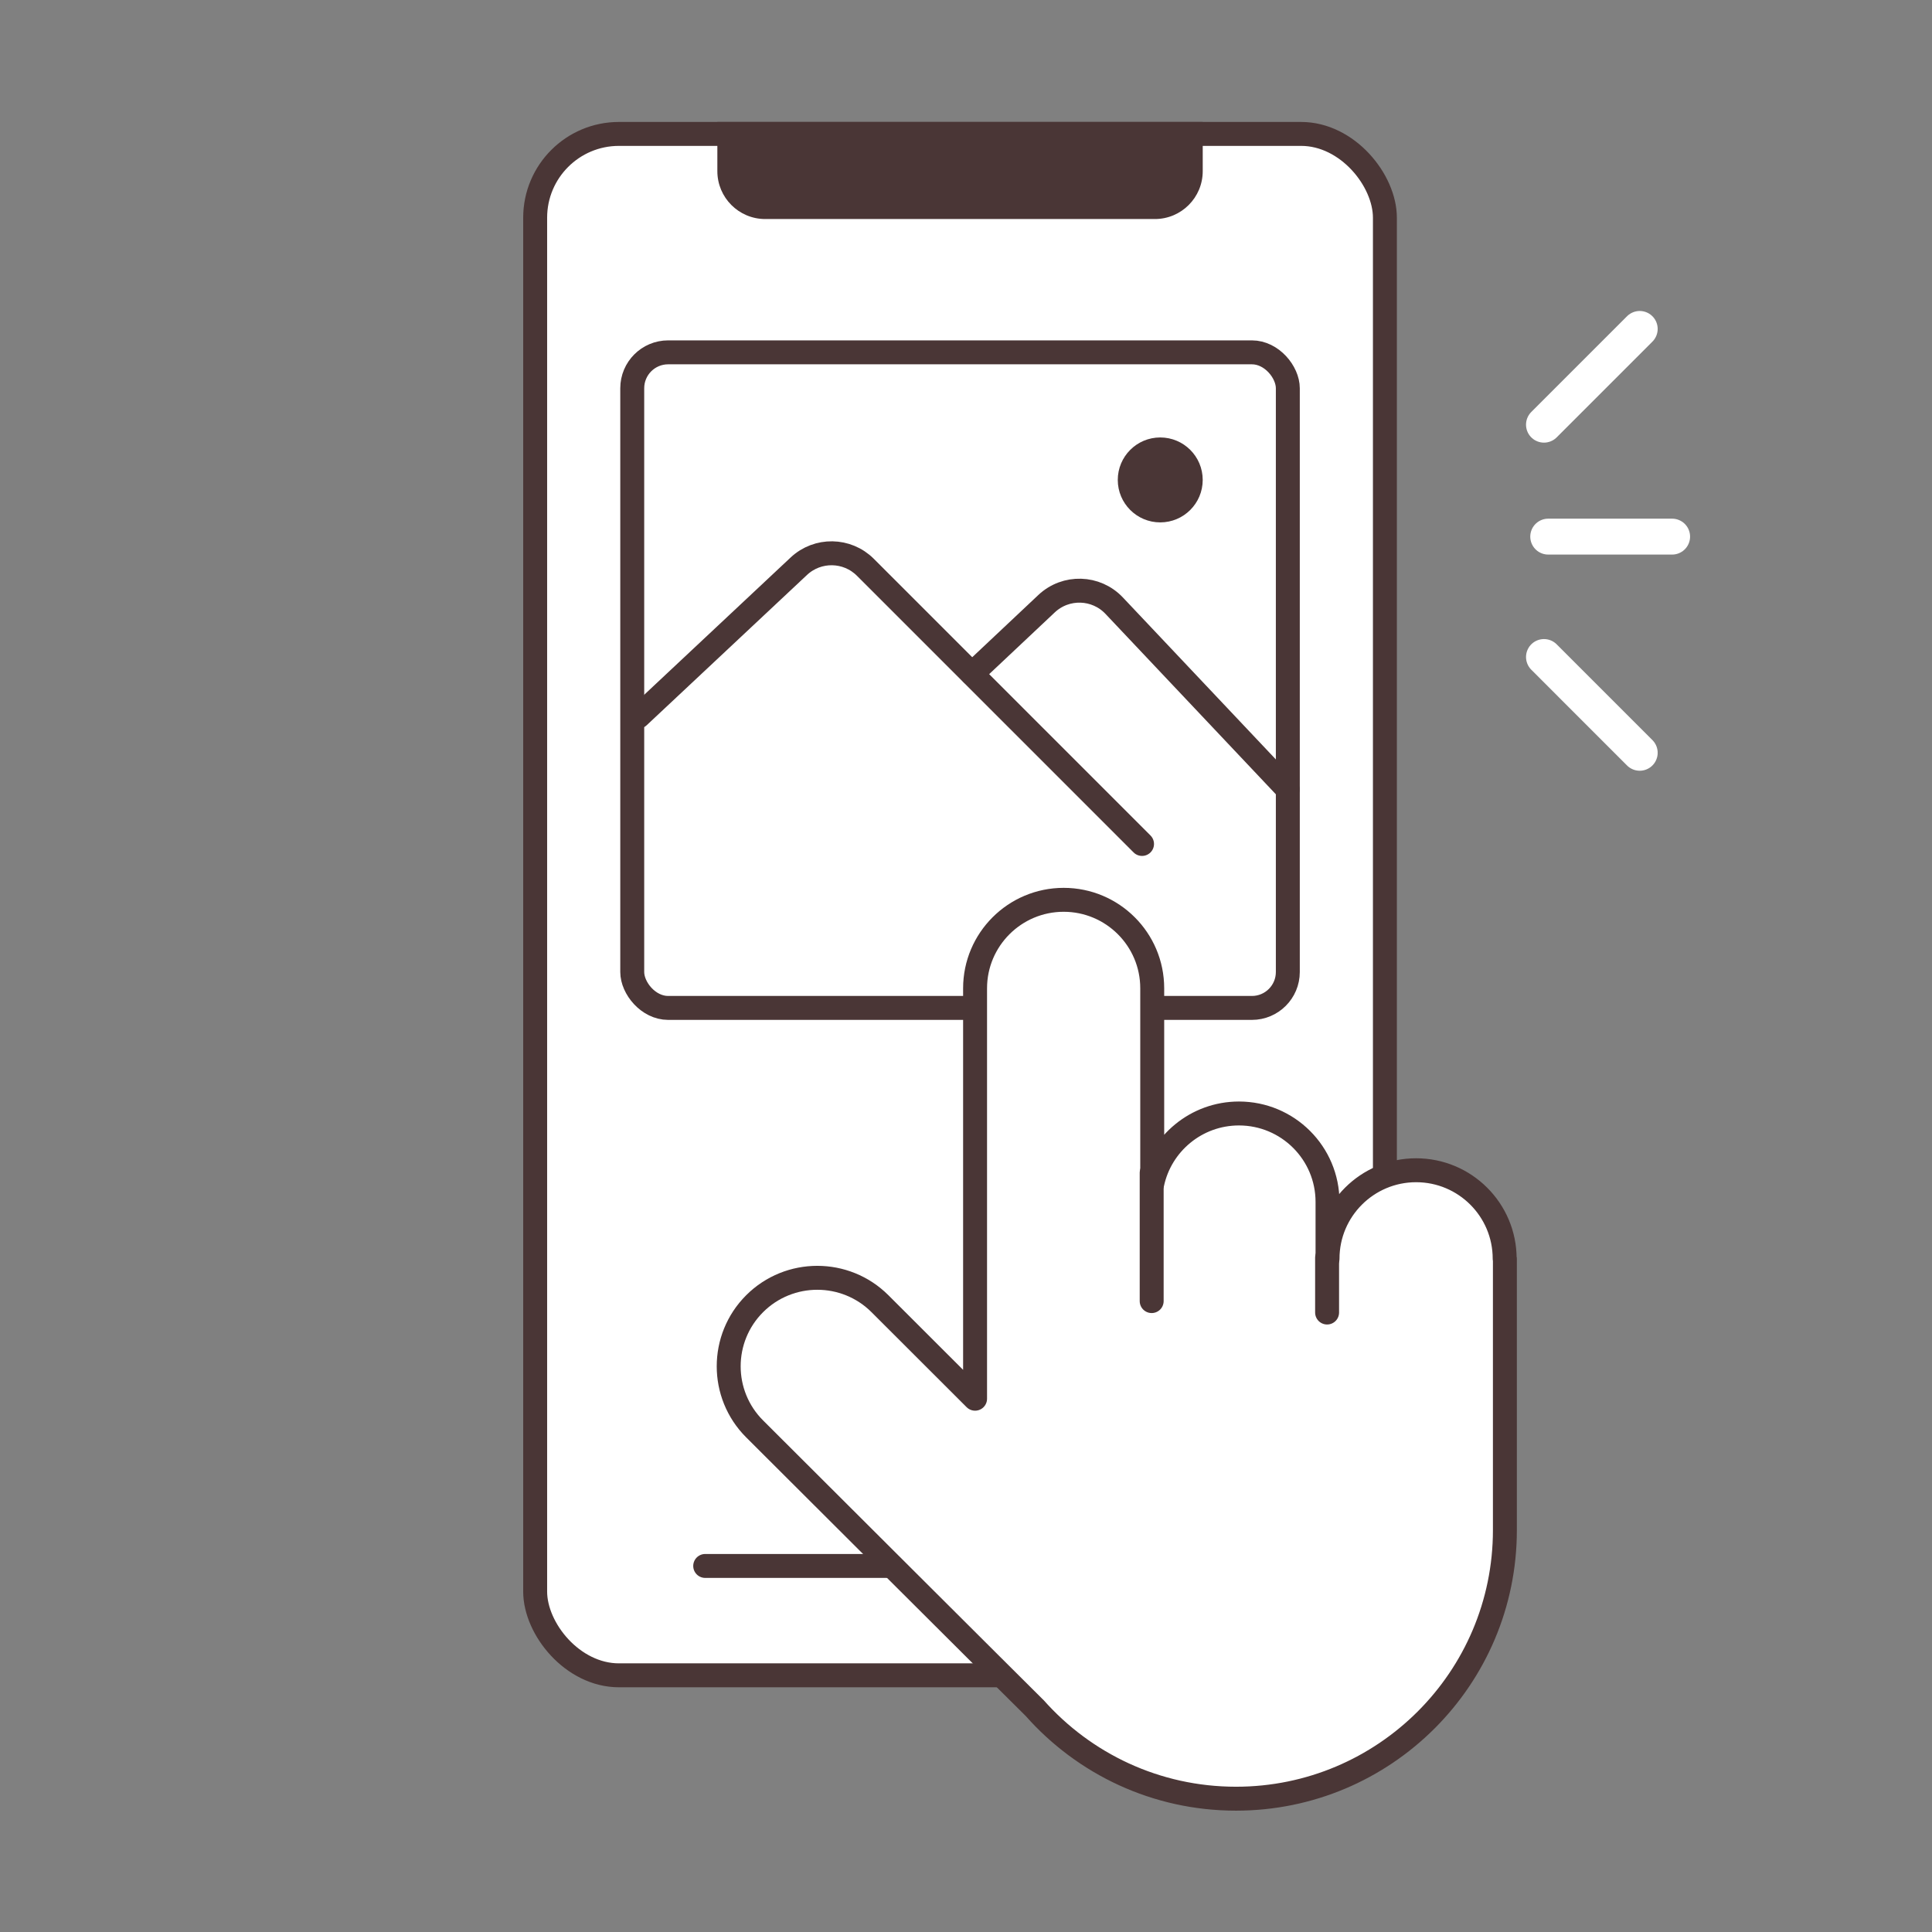
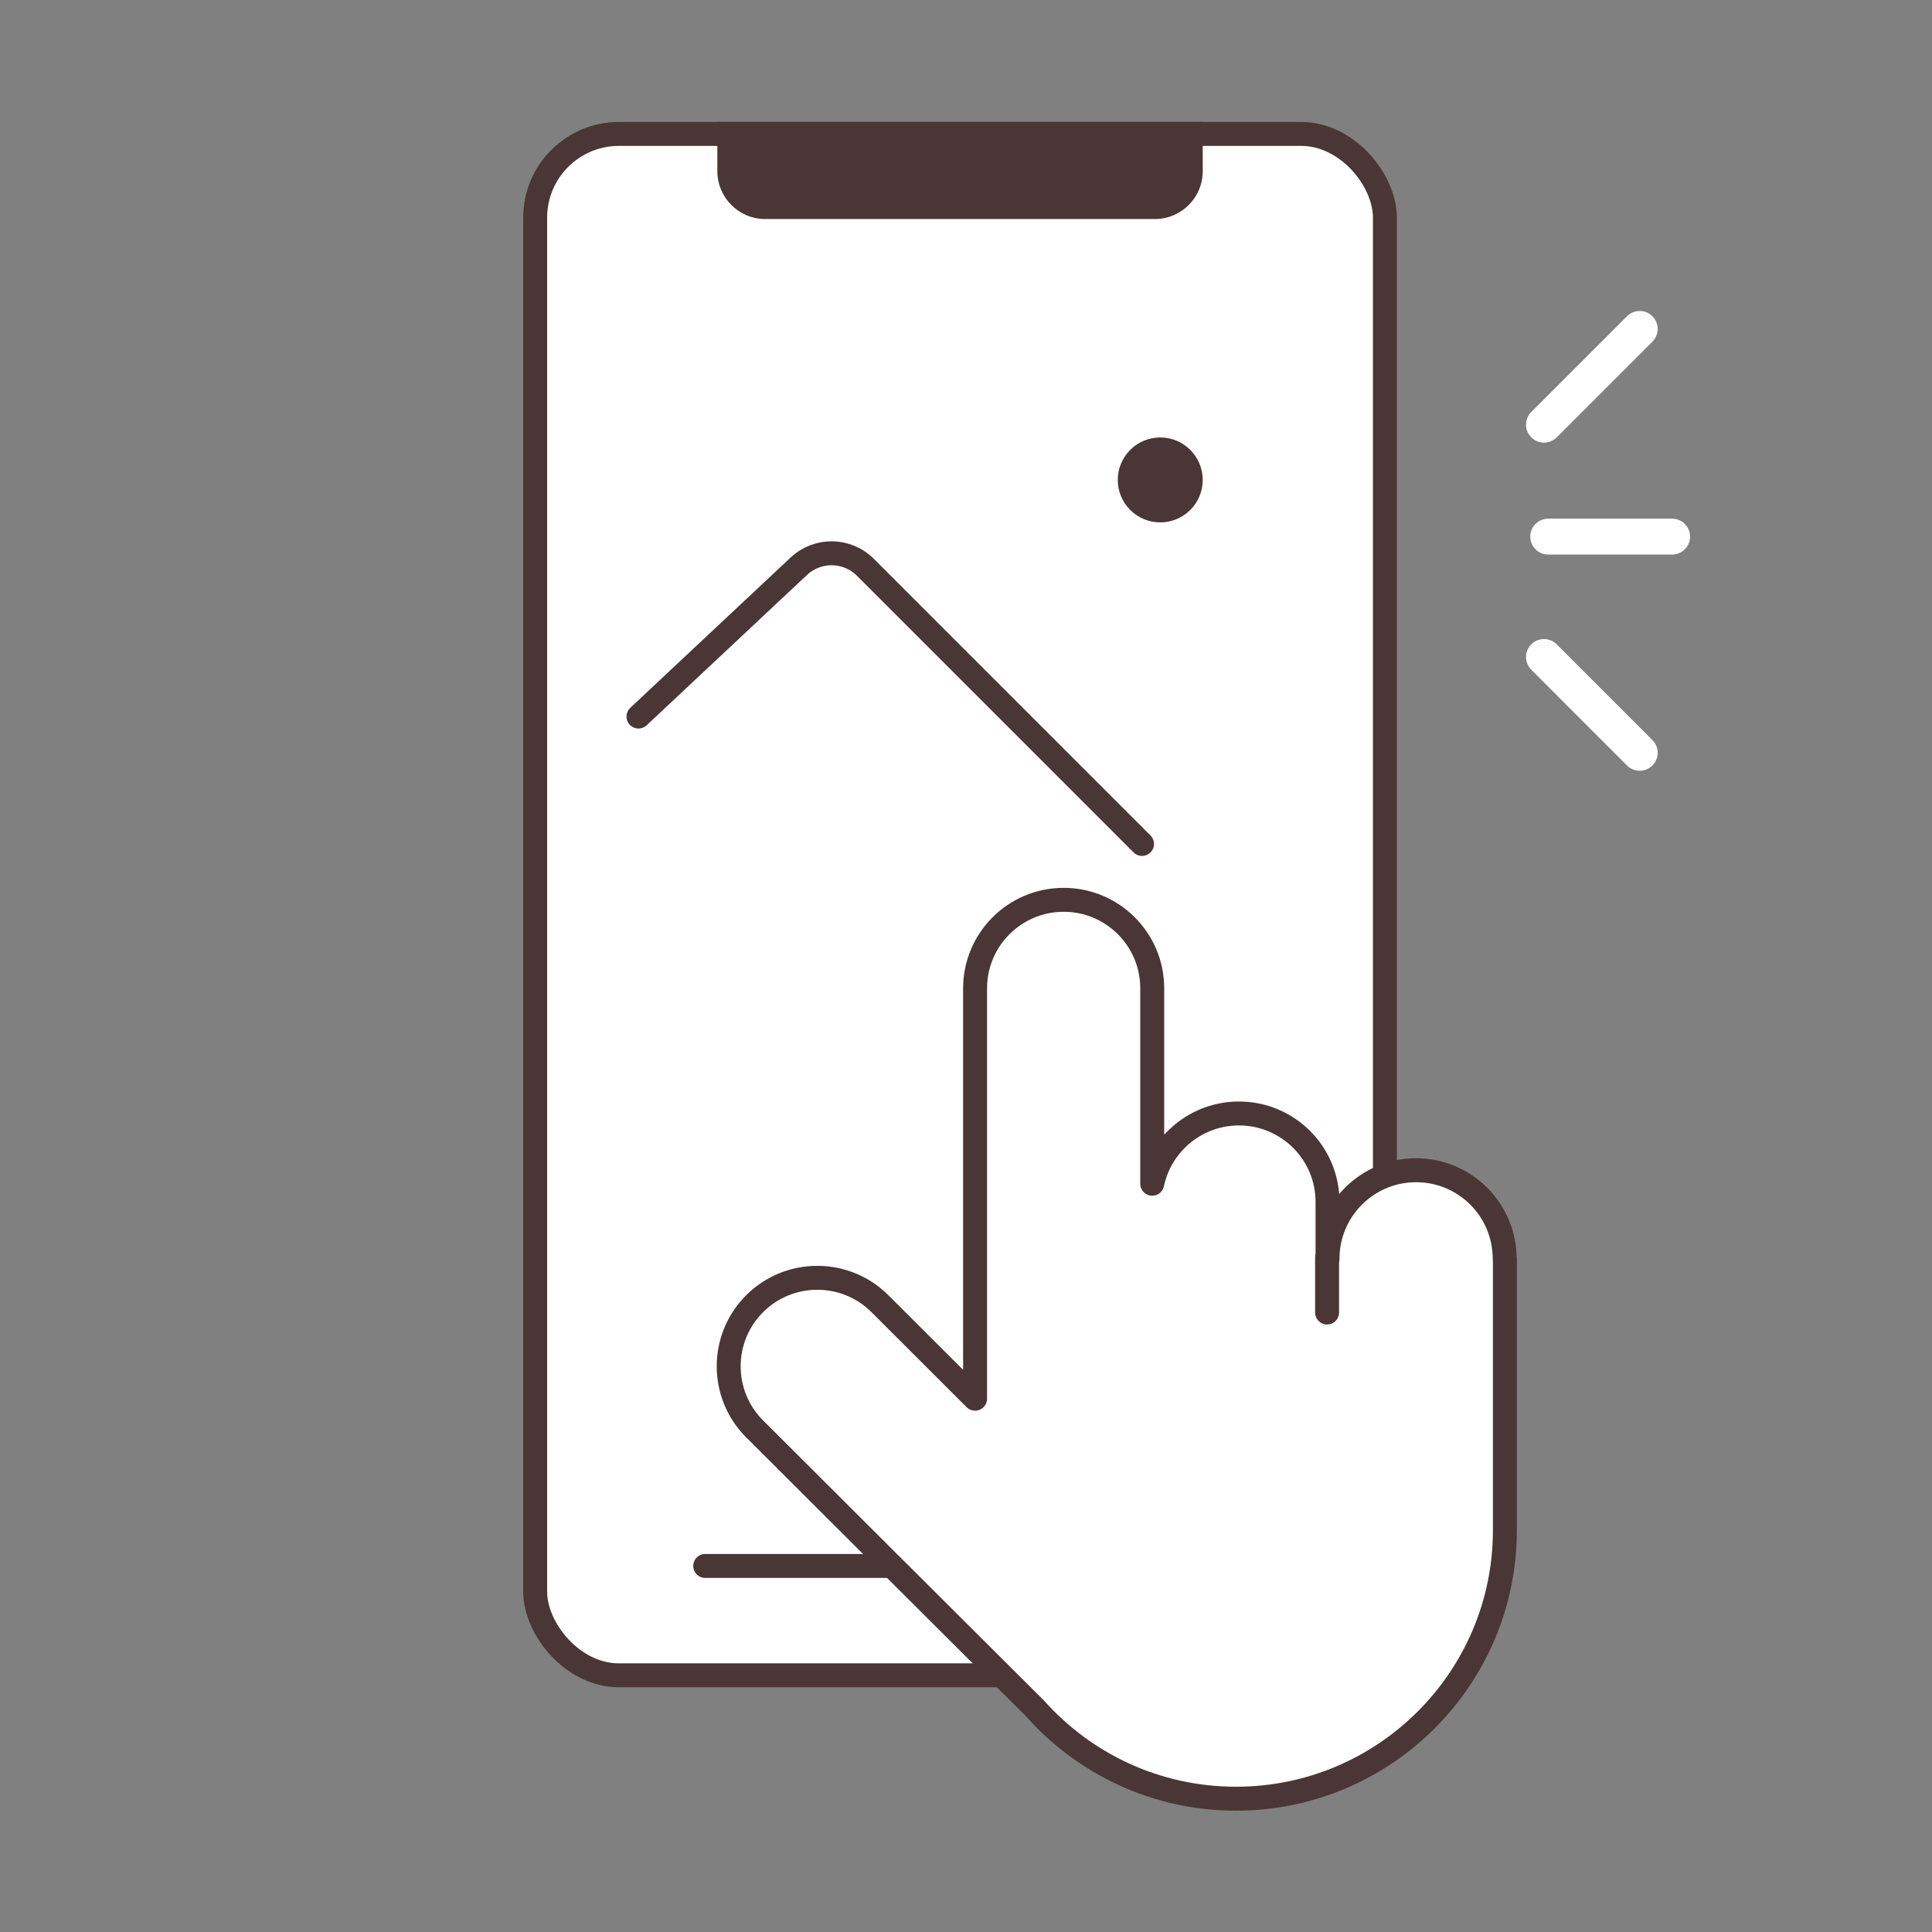
<svg xmlns="http://www.w3.org/2000/svg" width="113" height="113" viewBox="0 0 113 113" fill="none">
  <rect x="0" y="0" width="113" height="113" fill="#808080" stroke="none" />
  <g id="illust_step">
    <g id="SP">
      <g id="SP_2">
        <rect id="Rectangle 42" x="31.301" y="7.833" width="49.7" height="90.154" rx="4.9" fill="white" stroke="#4A3636" stroke-width="1.4" />
        <path id="Rectangle 43" d="M41.957 7.133H70.346V10.011C70.346 11.557 69.092 12.811 67.546 12.811H44.757C43.21 12.811 41.957 11.557 41.957 10.011V7.133Z" fill="#4A3636" />
        <path id="Line 1" d="M41.246 91.59H71.055" stroke="#4A3636" stroke-width="1.4" stroke-linecap="round" />
      </g>
      <g id="pic">
-         <rect id="Rectangle 44" x="36.979" y="20.608" width="38.344" height="38.344" rx="2.1" stroke="#4A3636" stroke-width="1.4" />
        <path id="Vector 1" d="M37.343 41.91L46.721 33.118C47.823 32.084 49.547 32.112 50.616 33.181L66.796 49.362" stroke="#4A3636" stroke-width="1.4" stroke-linecap="round" />
-         <path id="Vector 2" d="M56.86 39.405L61.212 35.309C62.337 34.25 64.107 34.302 65.167 35.425L75.313 46.168" stroke="#4A3636" stroke-width="1.4" stroke-linecap="round" />
        <circle id="Ellipse 11" cx="67.861" cy="28.07" r="2.484" fill="#4A3636" />
      </g>
    </g>
    <g id="hand">
      <path id="Vector" d="M88.006 73.62C88.006 70.759 85.684 68.446 82.826 68.446C79.967 68.446 77.645 70.765 77.645 73.62V70.3C77.645 67.439 75.323 65.126 72.464 65.126C69.97 65.126 67.883 66.891 67.392 69.236V57.804C67.392 54.942 65.07 52.629 62.212 52.629C59.353 52.629 57.031 54.949 57.031 57.804V81.809L51.468 76.252C49.445 74.232 46.16 74.232 44.137 76.252C42.115 78.272 42.115 81.554 44.137 83.574C44.137 83.574 60.406 99.811 60.521 99.907C63.405 103.157 67.609 105.203 72.292 105.203C80.975 105.203 88.019 98.167 88.019 89.494V73.633L88.006 73.62Z" fill="white" stroke="#4A3636" stroke-width="1.4" stroke-linecap="round" stroke-linejoin="round" />
      <path id="Vector_2" d="M77.62 76.768V73.557" stroke="#4A3636" stroke-width="1.4" stroke-linecap="round" stroke-linejoin="round" />
-       <path id="Vector_3" d="M67.36 76.099V68.599" stroke="#4A3636" stroke-width="1.4" stroke-linecap="round" stroke-linejoin="round" />
    </g>
    <g id="Group 30">
      <path id="Line 4" d="M90.305 24.839L95.905 19.239" stroke="white" stroke-width="2.1" stroke-linecap="round" />
      <path id="Line 6" d="M90.553 31.386L97.8 31.386" stroke="white" stroke-width="2.1" stroke-linecap="round" />
      <path id="Line 5" d="M90.305 38.428L95.905 44.029" stroke="white" stroke-width="2.1" stroke-linecap="round" />
    </g>
  </g>
</svg>